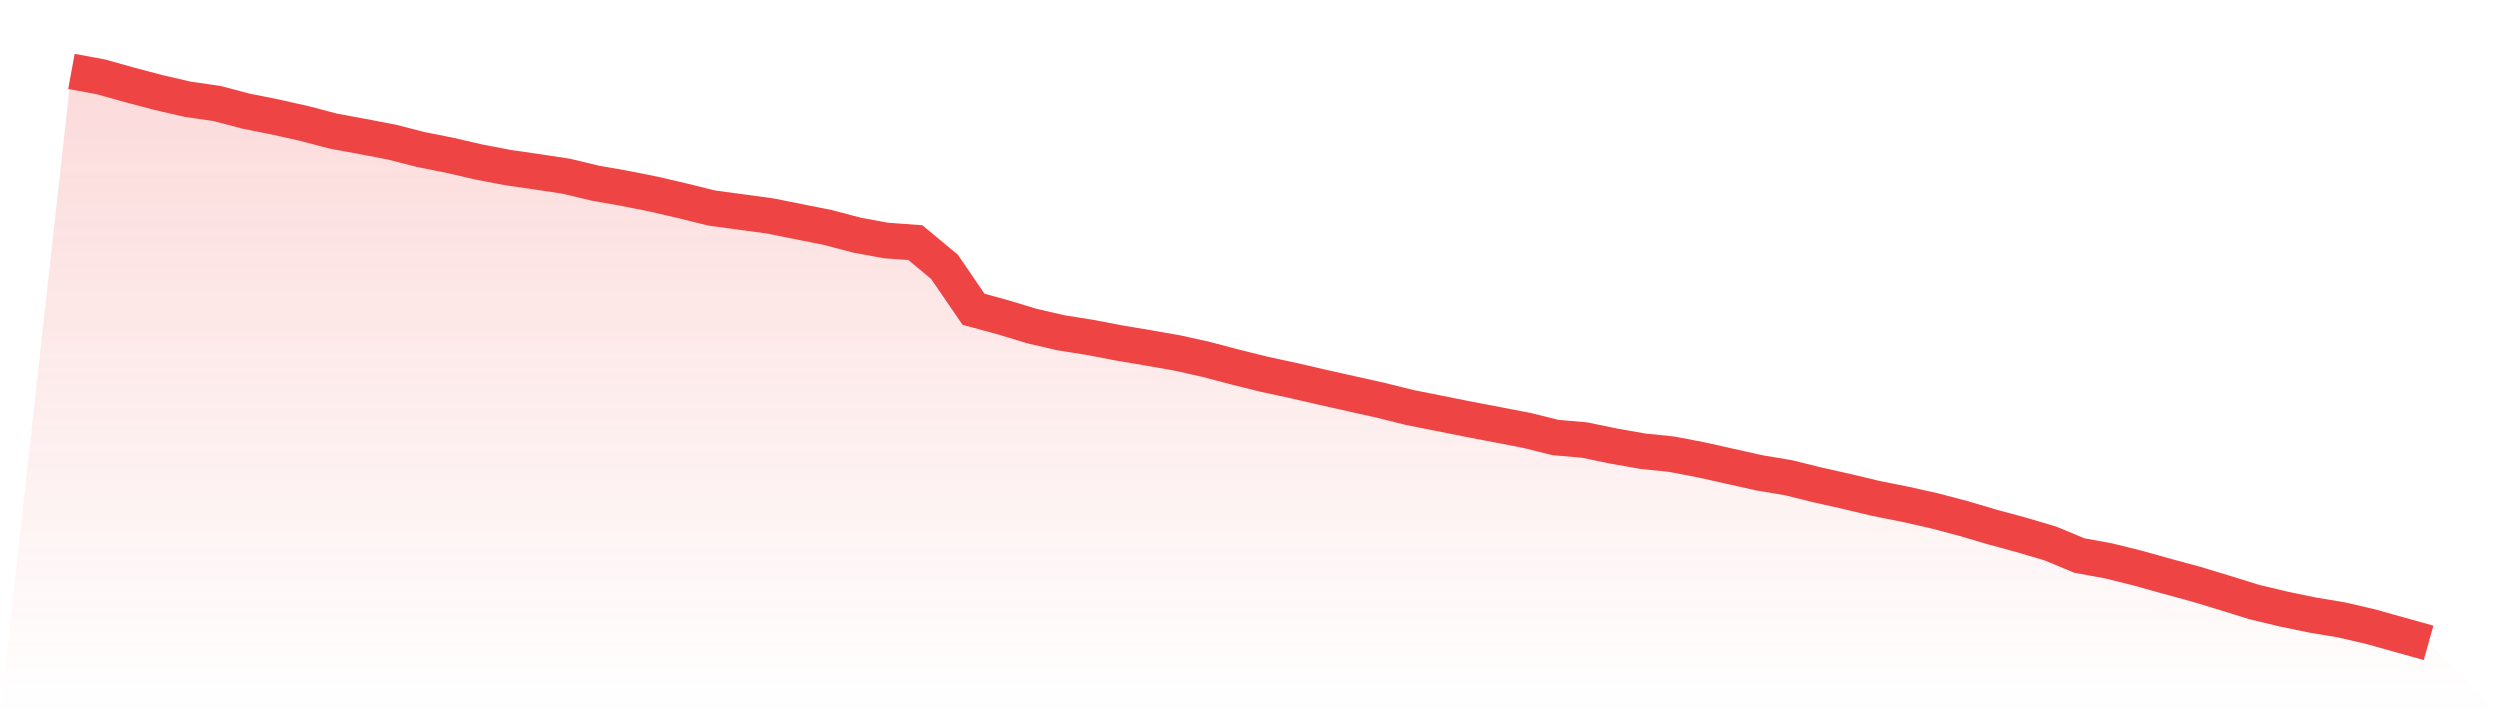
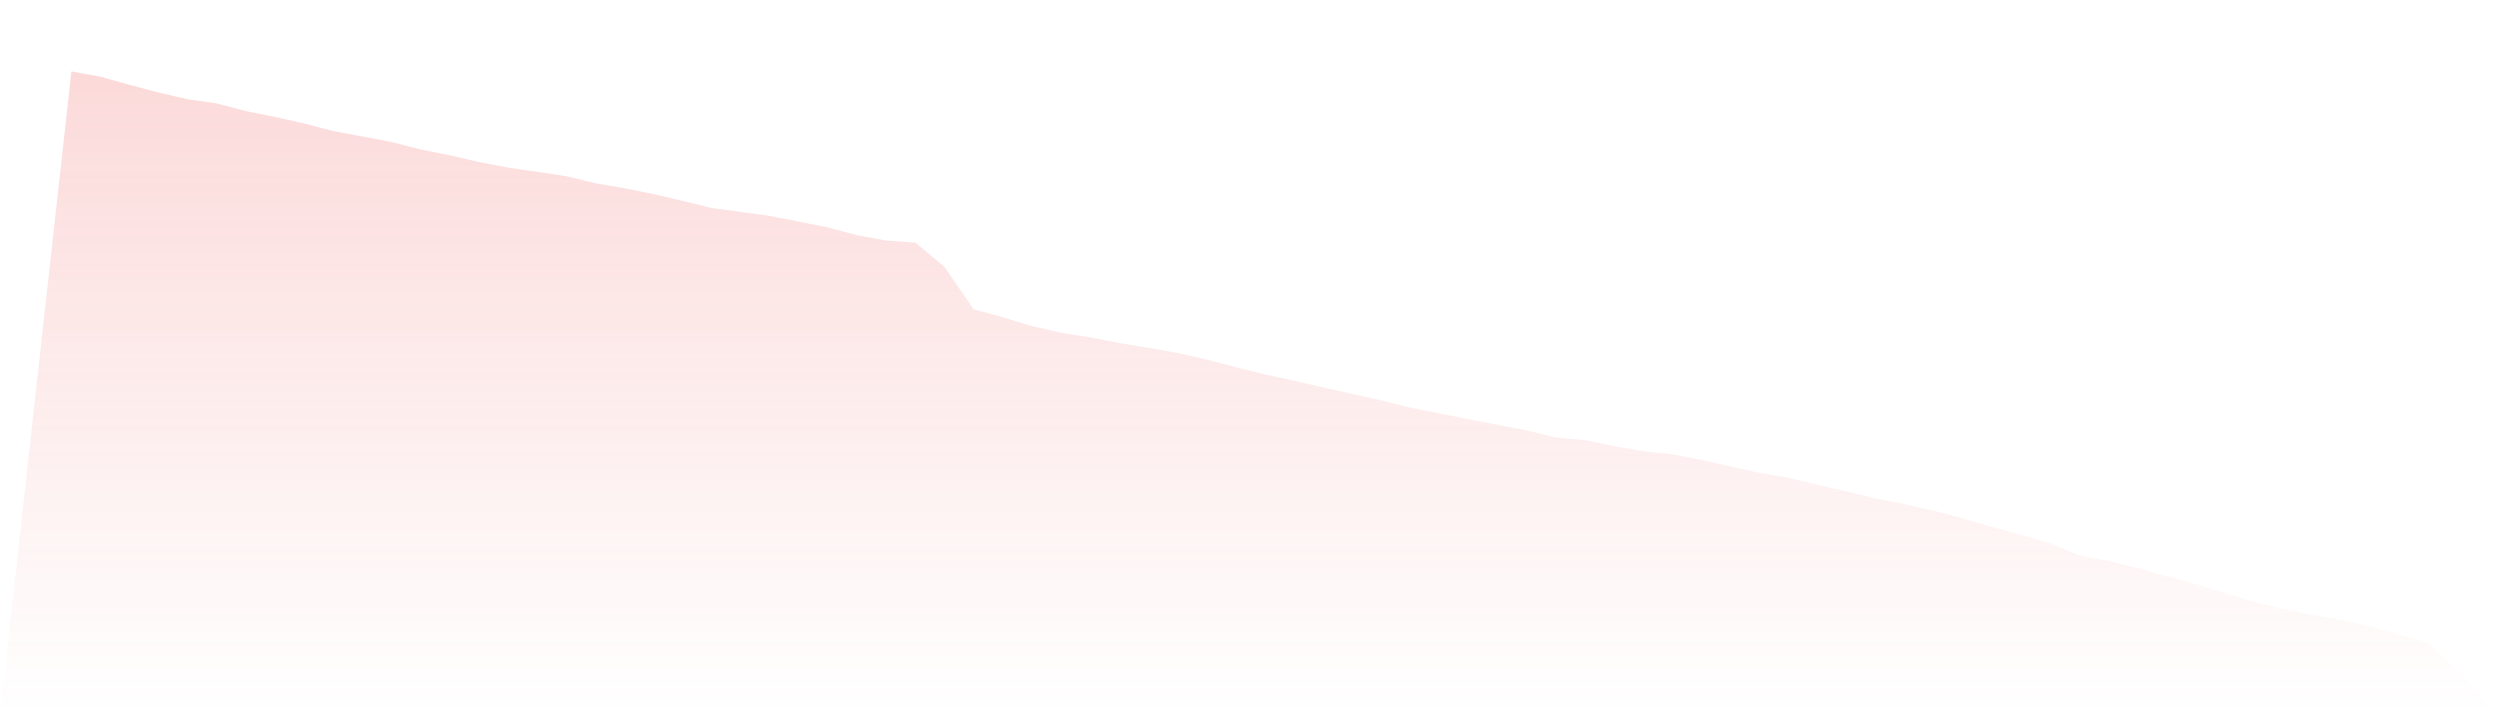
<svg xmlns="http://www.w3.org/2000/svg" viewBox="0 0 140 40">
  <defs>
    <linearGradient id="gradient" x1="0" x2="0" y1="0" y2="1">
      <stop offset="0%" stop-color="#ef4444" stop-opacity="0.2" />
      <stop offset="100%" stop-color="#ef4444" stop-opacity="0" />
    </linearGradient>
  </defs>
  <path d="M4,4 L4,4 L5.63,4.299 L7.259,4.754 L8.889,5.184 L10.519,5.561 L12.148,5.795 L13.778,6.224 L15.407,6.55 L17.037,6.914 L18.667,7.343 L20.296,7.642 L21.926,7.954 L23.556,8.371 L25.185,8.696 L26.815,9.073 L28.444,9.385 L30.074,9.62 L31.704,9.867 L33.333,10.257 L34.963,10.543 L36.593,10.868 L38.222,11.246 L39.852,11.649 L41.481,11.87 L43.111,12.091 L44.741,12.416 L46.37,12.741 L48,13.171 L49.63,13.47 L51.259,13.587 L52.889,14.94 L54.519,17.32 L56.148,17.763 L57.778,18.257 L59.407,18.634 L61.037,18.894 L62.667,19.207 L64.296,19.48 L65.926,19.766 L67.556,20.13 L69.185,20.559 L70.815,20.963 L72.444,21.314 L74.074,21.691 L75.704,22.055 L77.333,22.42 L78.963,22.823 L80.593,23.148 L82.222,23.473 L83.852,23.785 L85.481,24.098 L87.111,24.501 L88.741,24.644 L90.37,24.982 L92,25.268 L93.63,25.437 L95.259,25.75 L96.889,26.114 L98.519,26.478 L100.148,26.751 L101.778,27.154 L103.407,27.519 L105.037,27.909 L106.667,28.234 L108.296,28.598 L109.926,29.028 L111.556,29.509 L113.185,29.951 L114.815,30.433 L116.444,31.109 L118.074,31.408 L119.704,31.811 L121.333,32.267 L122.963,32.709 L124.593,33.203 L126.222,33.711 L127.852,34.101 L129.481,34.439 L131.111,34.712 L132.741,35.089 L134.37,35.545 L136,36 L140,40 L0,40 z" fill="url(#gradient)" />
-   <path d="M4,4 L4,4 L5.63,4.299 L7.259,4.754 L8.889,5.184 L10.519,5.561 L12.148,5.795 L13.778,6.224 L15.407,6.55 L17.037,6.914 L18.667,7.343 L20.296,7.642 L21.926,7.954 L23.556,8.371 L25.185,8.696 L26.815,9.073 L28.444,9.385 L30.074,9.62 L31.704,9.867 L33.333,10.257 L34.963,10.543 L36.593,10.868 L38.222,11.246 L39.852,11.649 L41.481,11.87 L43.111,12.091 L44.741,12.416 L46.37,12.741 L48,13.171 L49.63,13.47 L51.259,13.587 L52.889,14.94 L54.519,17.32 L56.148,17.763 L57.778,18.257 L59.407,18.634 L61.037,18.894 L62.667,19.207 L64.296,19.48 L65.926,19.766 L67.556,20.13 L69.185,20.559 L70.815,20.963 L72.444,21.314 L74.074,21.691 L75.704,22.055 L77.333,22.42 L78.963,22.823 L80.593,23.148 L82.222,23.473 L83.852,23.785 L85.481,24.098 L87.111,24.501 L88.741,24.644 L90.37,24.982 L92,25.268 L93.63,25.437 L95.259,25.75 L96.889,26.114 L98.519,26.478 L100.148,26.751 L101.778,27.154 L103.407,27.519 L105.037,27.909 L106.667,28.234 L108.296,28.598 L109.926,29.028 L111.556,29.509 L113.185,29.951 L114.815,30.433 L116.444,31.109 L118.074,31.408 L119.704,31.811 L121.333,32.267 L122.963,32.709 L124.593,33.203 L126.222,33.711 L127.852,34.101 L129.481,34.439 L131.111,34.712 L132.741,35.089 L134.37,35.545 L136,36" fill="none" stroke="#ef4444" stroke-width="2" />
</svg>